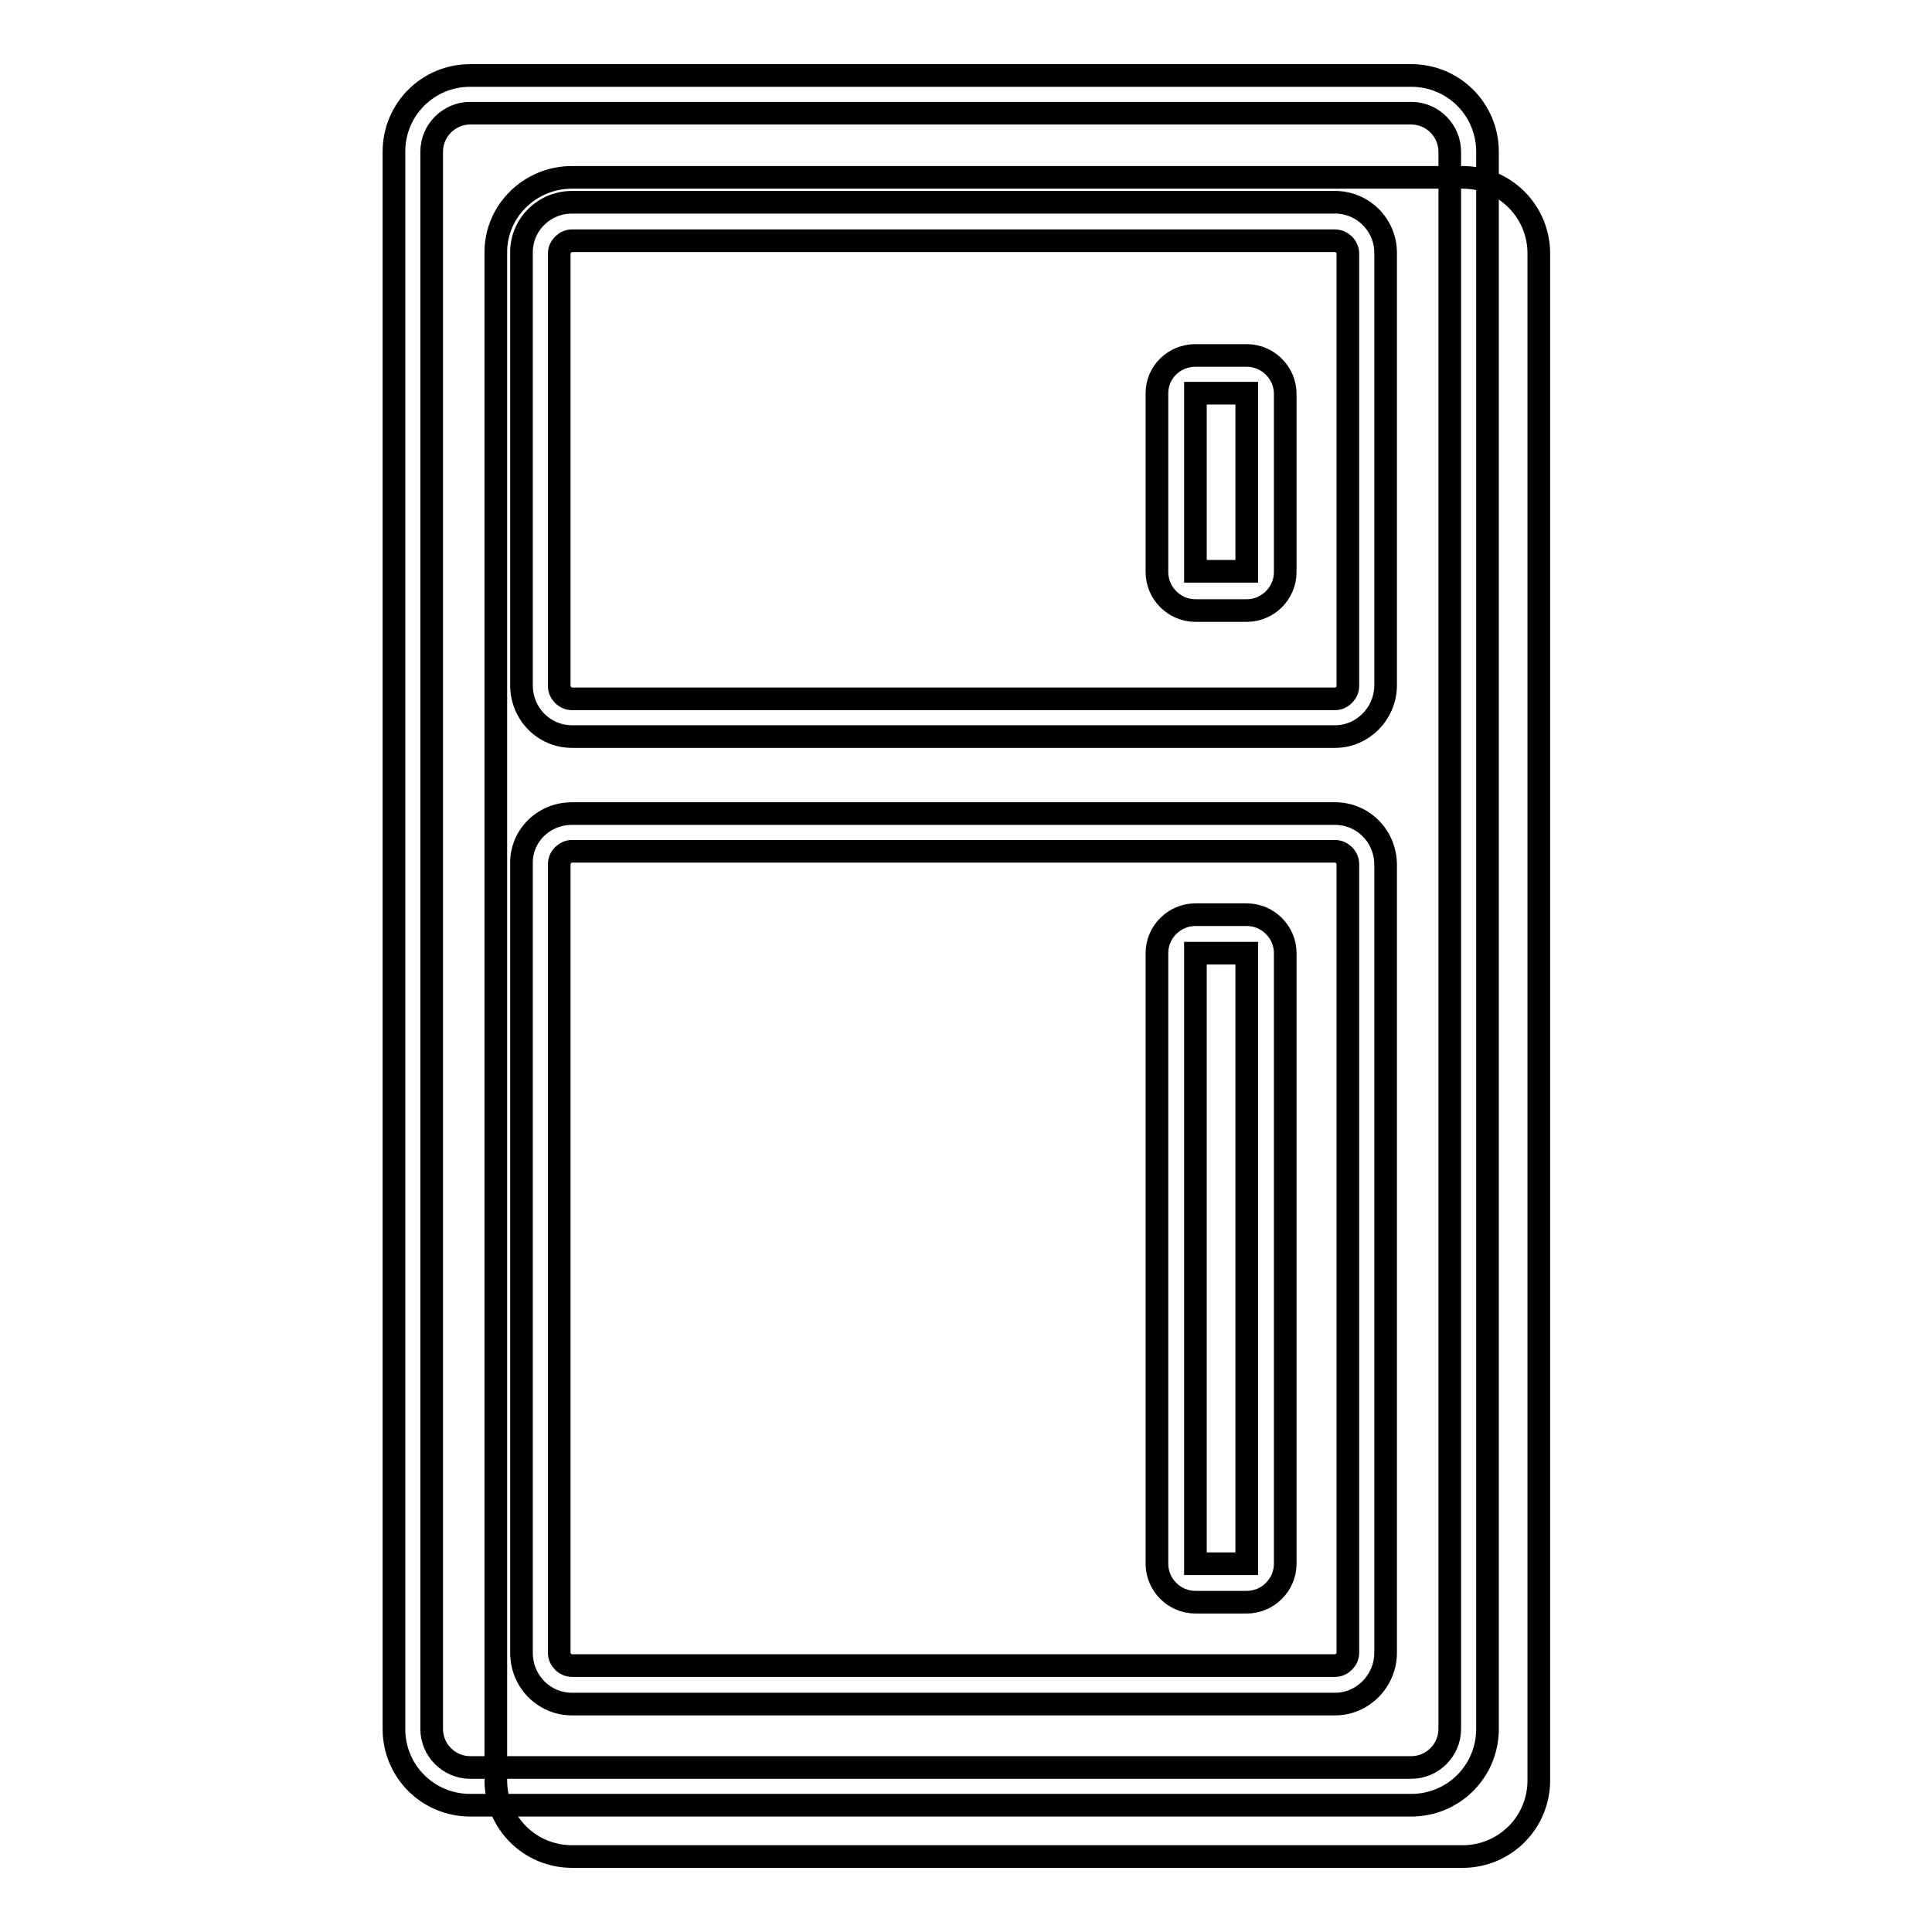
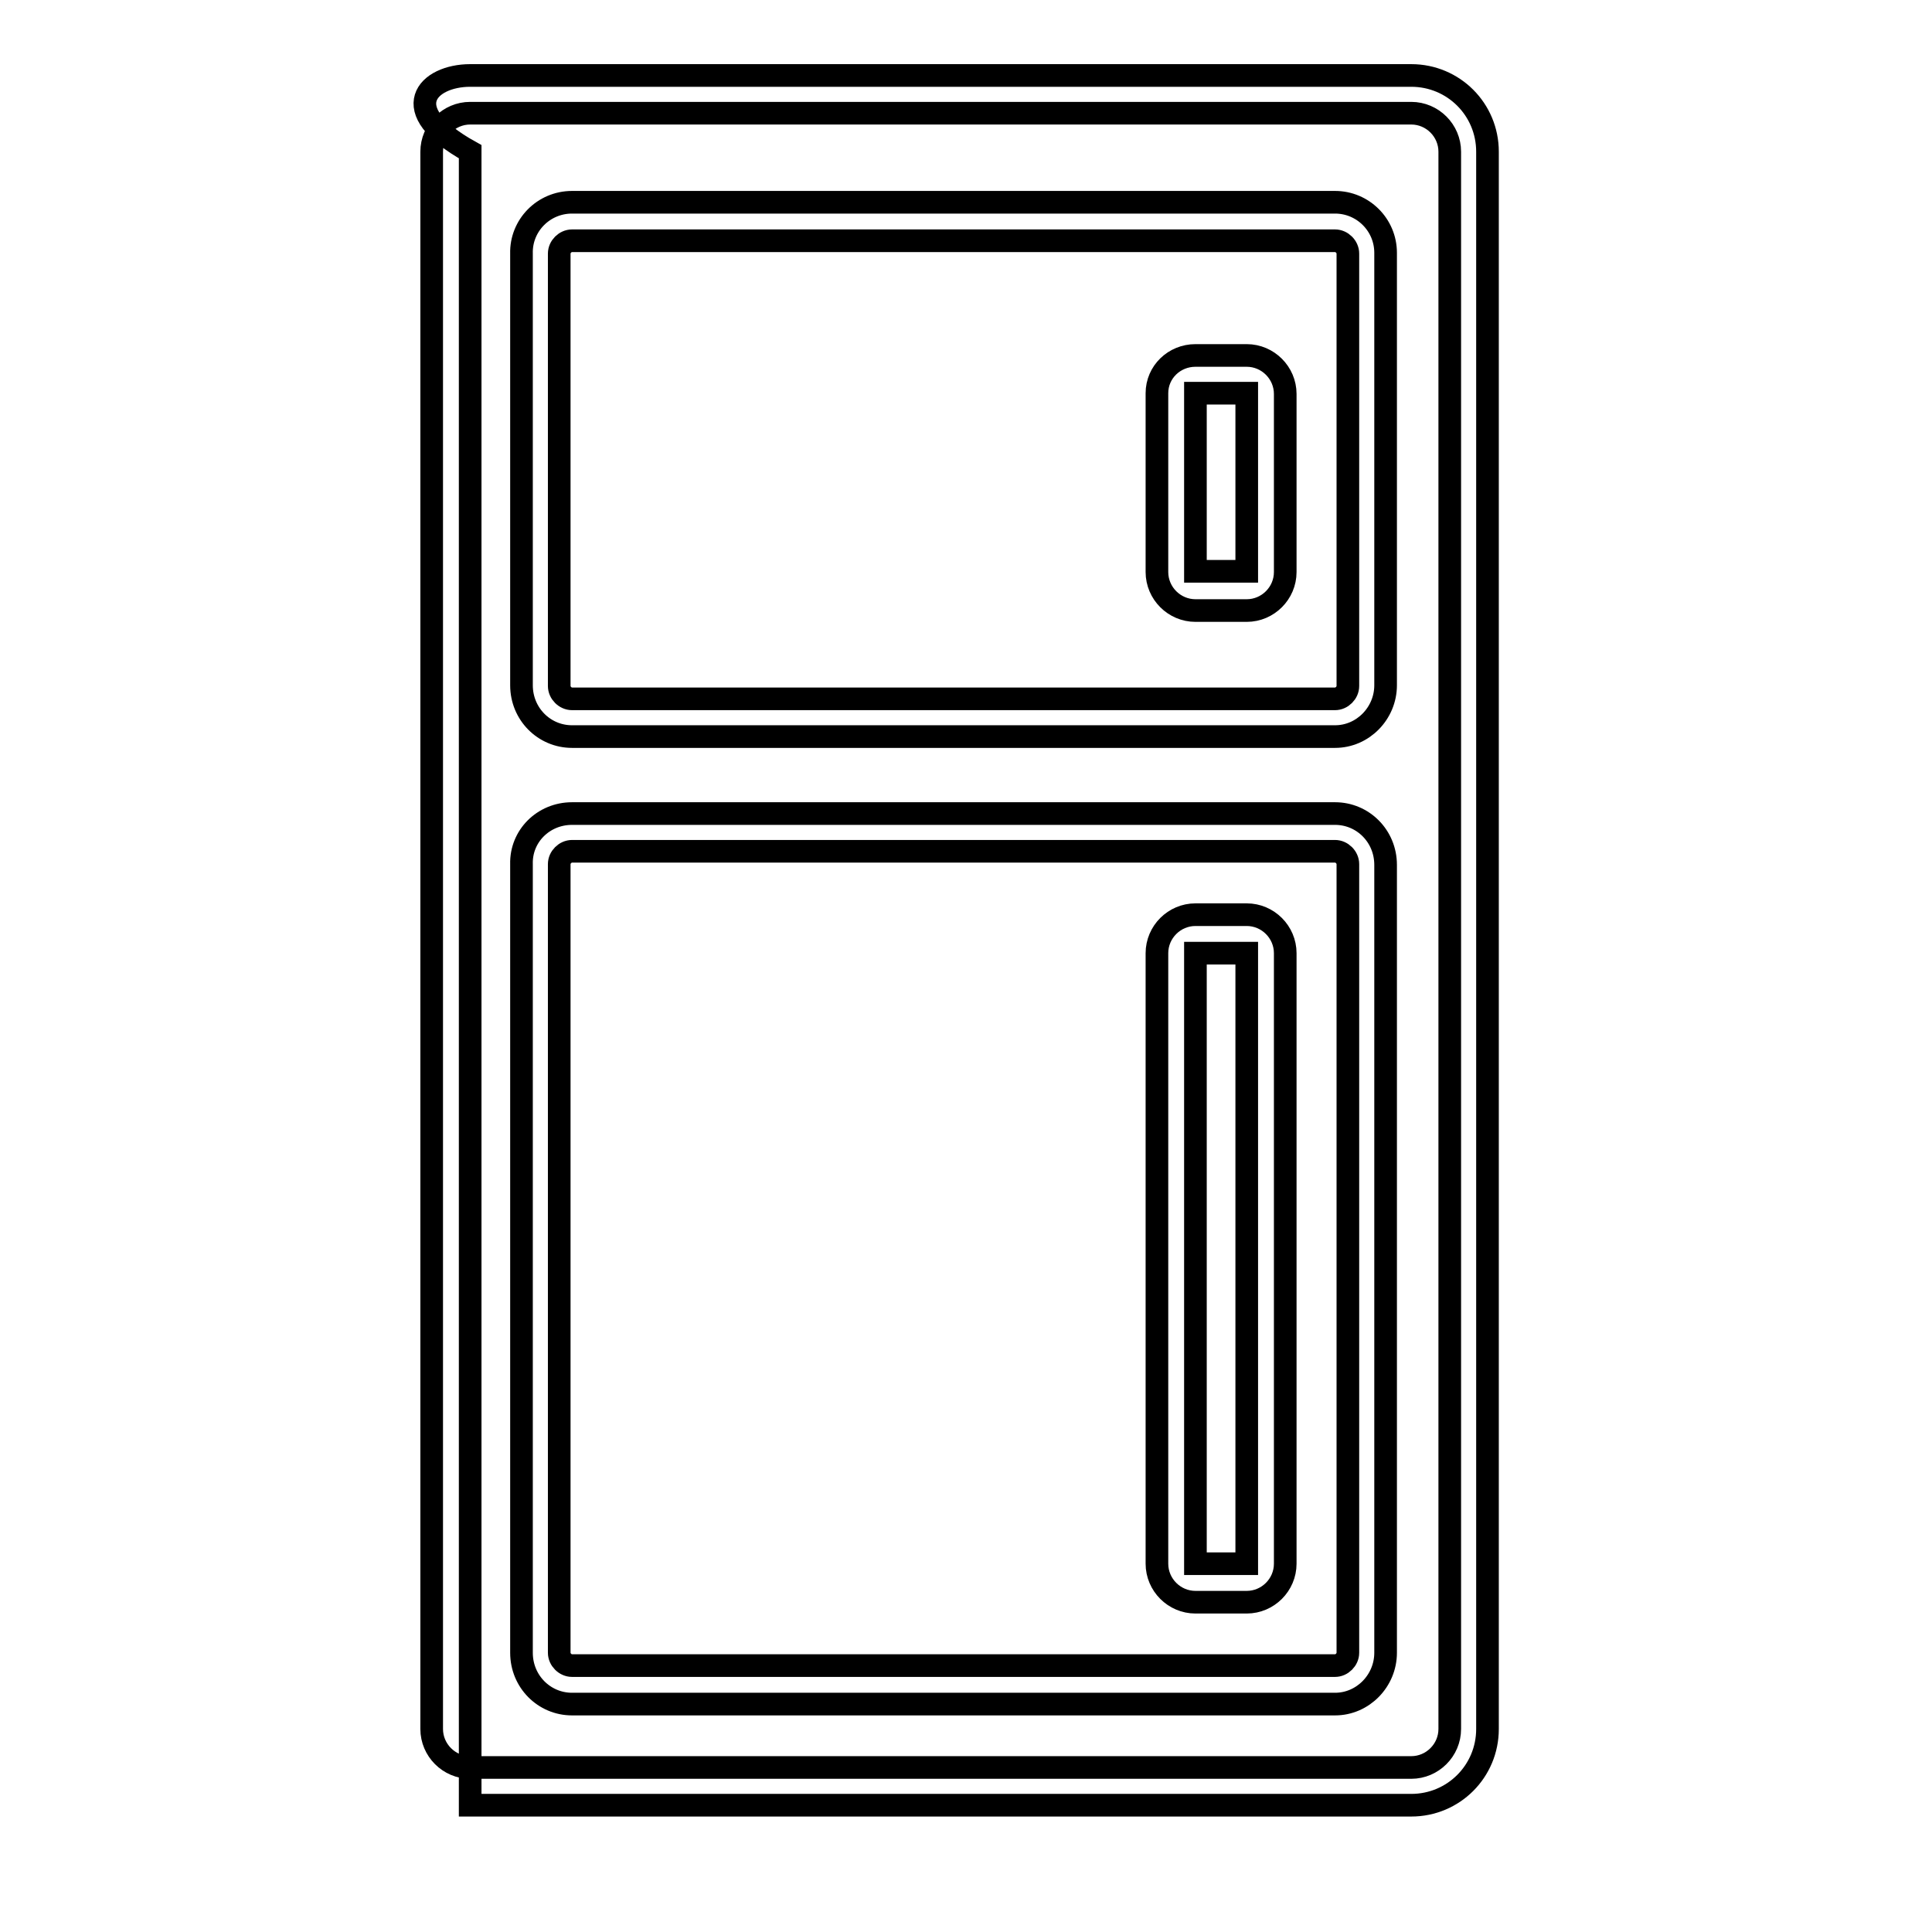
<svg xmlns="http://www.w3.org/2000/svg" version="1.1" x="0px" y="0px" viewBox="0 0 256 256" enable-background="new 0 0 256 256" xml:space="preserve">
  <g>
-     <path stroke-width="3" fill-opacity="0" stroke="#000000" d="M75.8,23.5h118c5.6,0,10.1,4.5,10.1,10.1v202.3c0,5.6-4.5,10.1-10.1,10.1h-118c-5.6,0-10.1-4.5-10.1-10.1 V33.6C65.6,28,70.2,23.5,75.8,23.5z" />
-     <path stroke-width="3" fill-opacity="0" stroke="#000000" d="M62.3,15c-2.8,0-5.1,2.3-5.1,5.1v209c0,2.8,2.3,5.1,5.1,5.1H187c2.8,0,5.1-2.3,5.1-5.1v-209 c0-2.8-2.3-5.1-5.1-5.1H62.3z M62.3,10H187c5.6,0,10.1,4.5,10.1,10.1v209c0,5.6-4.5,10.1-10.1,10.1H62.3c-5.6,0-10.1-4.5-10.1-10.1 V20.1C52.2,14.5,56.7,10,62.3,10z" />
+     <path stroke-width="3" fill-opacity="0" stroke="#000000" d="M62.3,15c-2.8,0-5.1,2.3-5.1,5.1v209c0,2.8,2.3,5.1,5.1,5.1H187c2.8,0,5.1-2.3,5.1-5.1v-209 c0-2.8-2.3-5.1-5.1-5.1H62.3z M62.3,10H187c5.6,0,10.1,4.5,10.1,10.1v209c0,5.6-4.5,10.1-10.1,10.1H62.3V20.1C52.2,14.5,56.7,10,62.3,10z" />
    <path stroke-width="3" fill-opacity="0" stroke="#000000" d="M75.8,112.8c-0.9,0-1.7,0.8-1.7,1.7V219c0,0.9,0.8,1.7,1.7,1.7h101.1c0.9,0,1.7-0.8,1.7-1.7V114.5 c0-0.9-0.8-1.7-1.7-1.7H75.8z M75.8,107.8h101.1c3.7,0,6.7,3,6.7,6.8V219c0,3.7-3,6.8-6.7,6.8H75.8c-3.7,0-6.7-3-6.7-6.8V114.5 C69,110.8,72,107.8,75.8,107.8z M75.8,31.9c-0.9,0-1.7,0.8-1.7,1.7v57.3c0,0.9,0.8,1.7,1.7,1.7h101.1c0.9,0,1.7-0.8,1.7-1.7V33.6 c0-0.9-0.8-1.7-1.7-1.7H75.8z M75.8,26.8h101.1c3.7,0,6.7,3,6.7,6.7v57.3c0,3.7-3,6.8-6.7,6.8H75.8c-3.7,0-6.7-3-6.7-6.8V33.6 C69,29.9,72,26.8,75.8,26.8z" />
    <path stroke-width="3" fill-opacity="0" stroke="#000000" d="M158.4,126.3v80.9h6.8v-80.9H158.4z M158.4,121.2h6.8c2.8,0,5.1,2.3,5.1,5.1v80.9c0,2.8-2.3,5.1-5.1,5.1 h-6.8c-2.8,0-5.1-2.3-5.1-5.1v-80.9C153.3,123.5,155.6,121.2,158.4,121.2z M158.4,52.1v23.6h6.8V52.1H158.4z M158.4,47.1h6.8 c2.8,0,5.1,2.3,5.1,5.1v23.6c0,2.8-2.3,5.1-5.1,5.1h-6.8c-2.8,0-5.1-2.3-5.1-5.1V52.1C153.3,49.3,155.6,47.1,158.4,47.1z" />
  </g>
</svg>